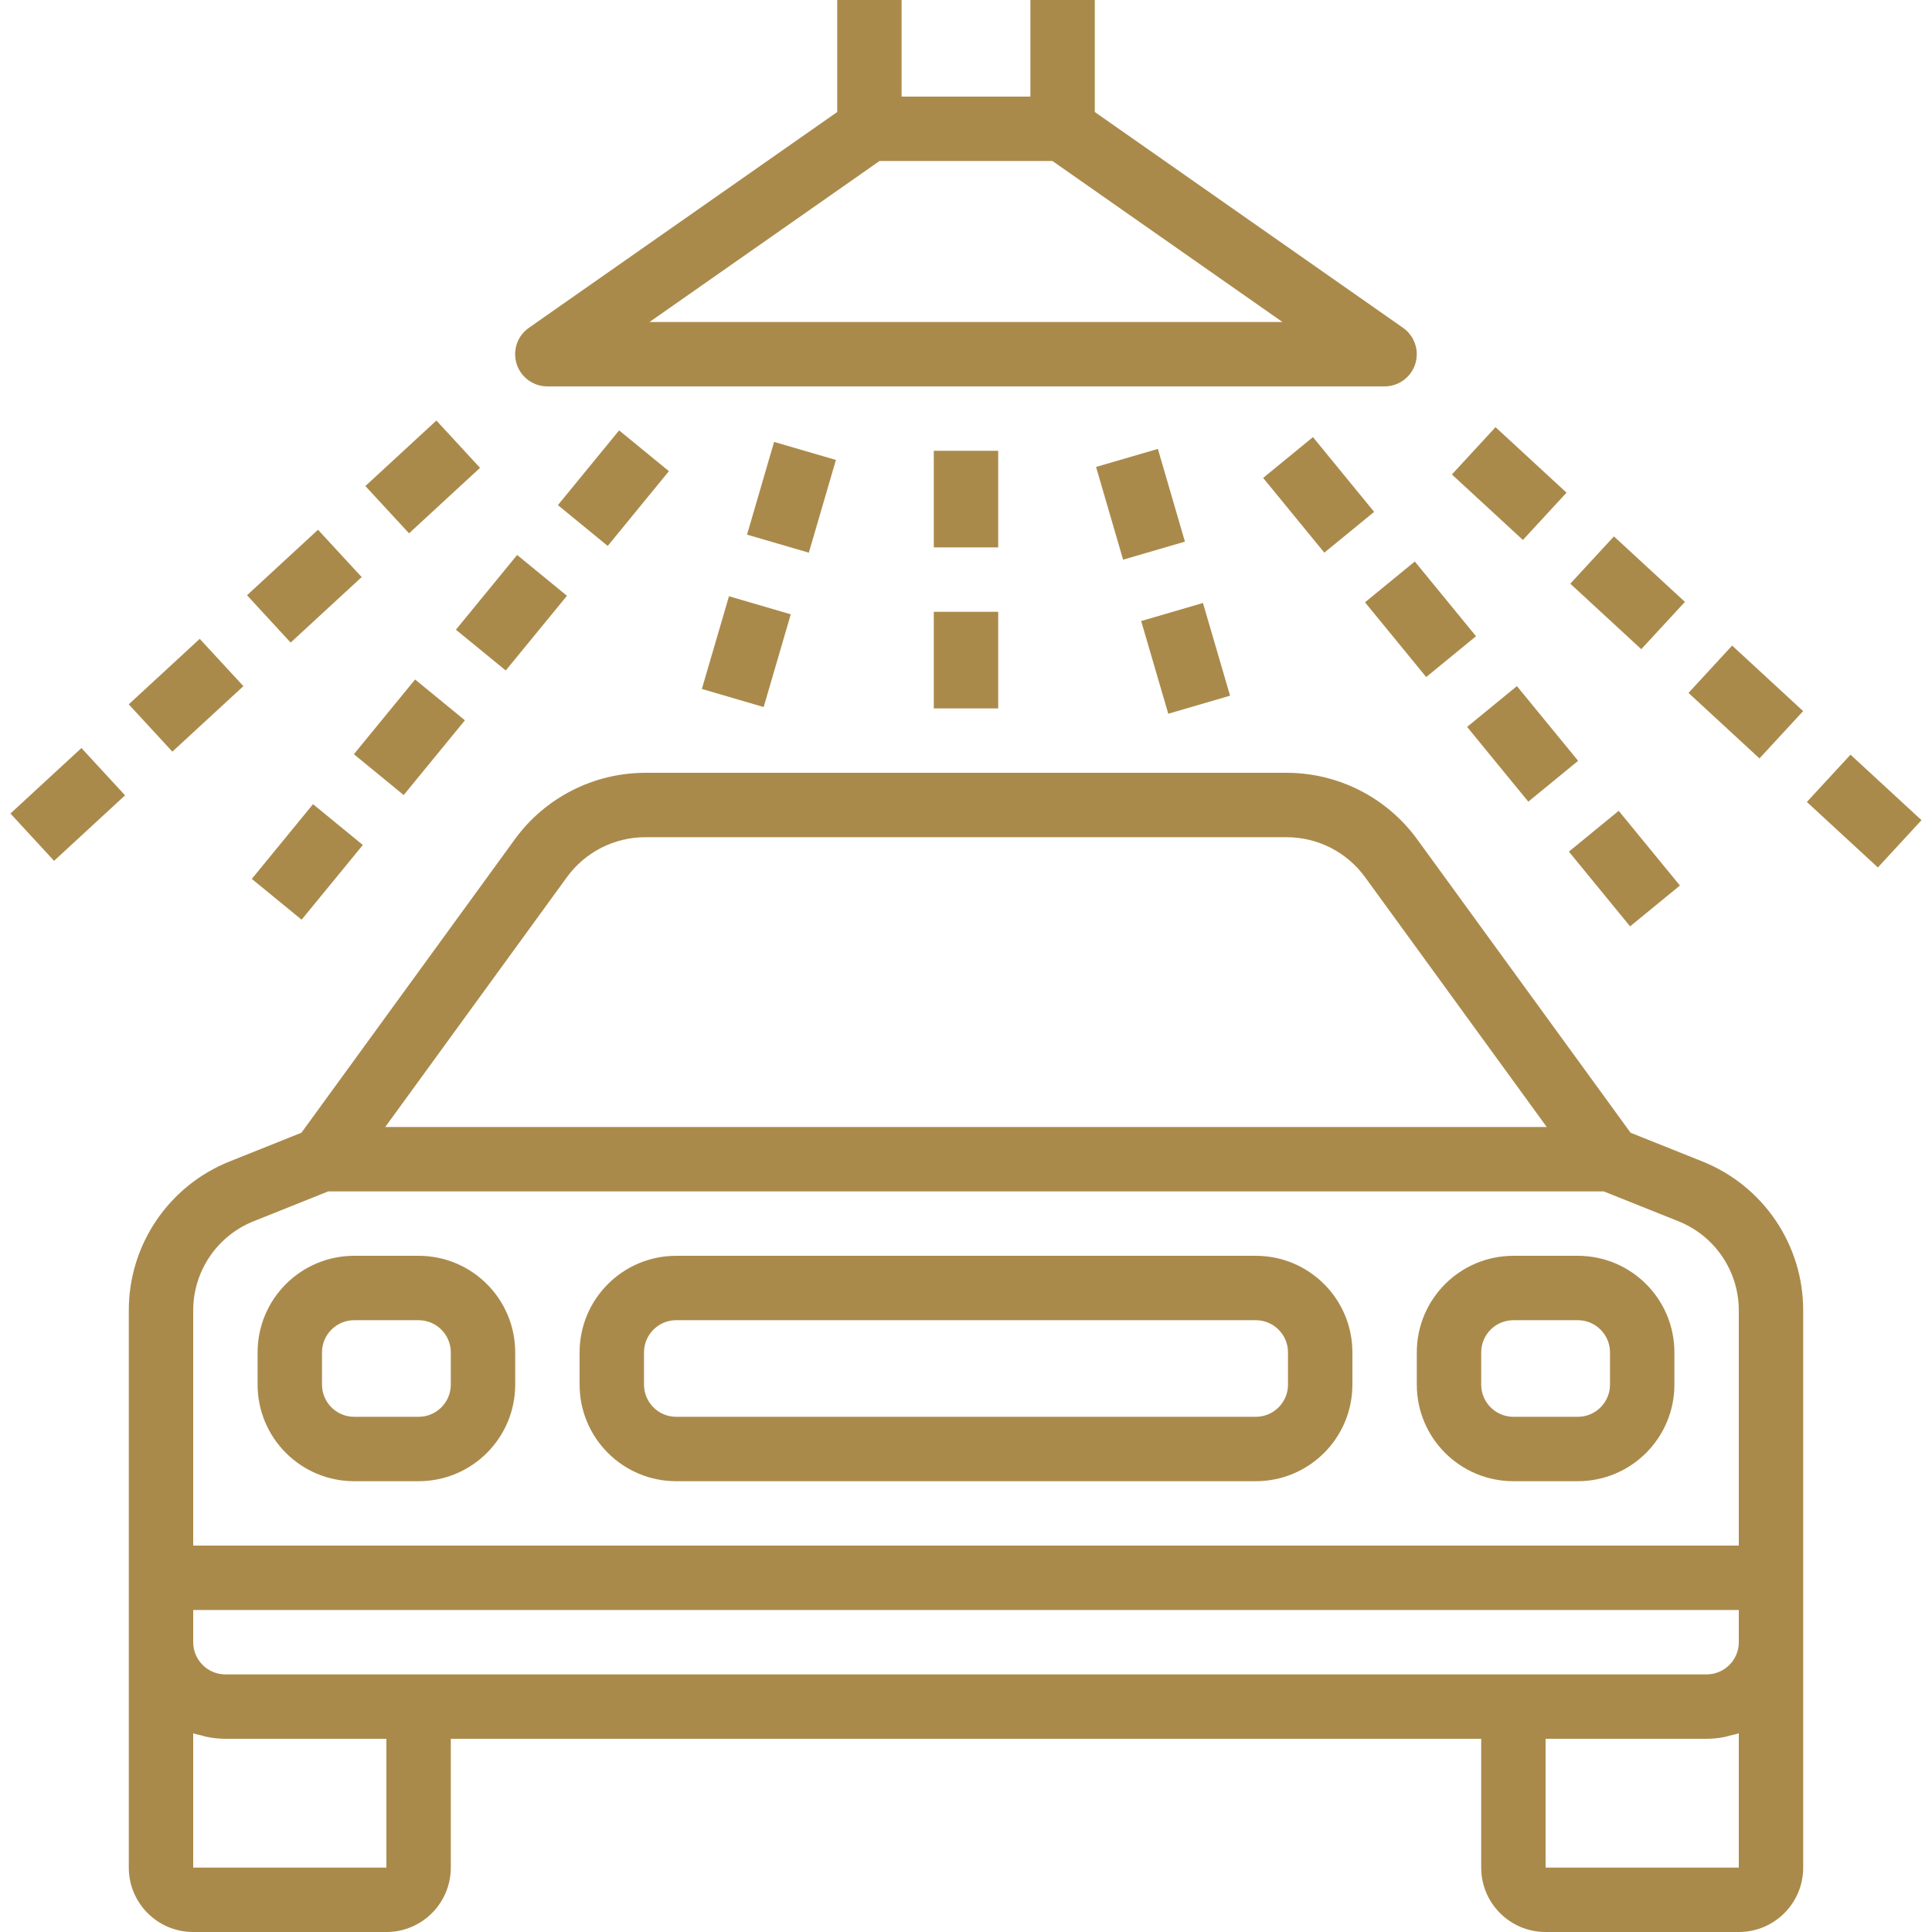
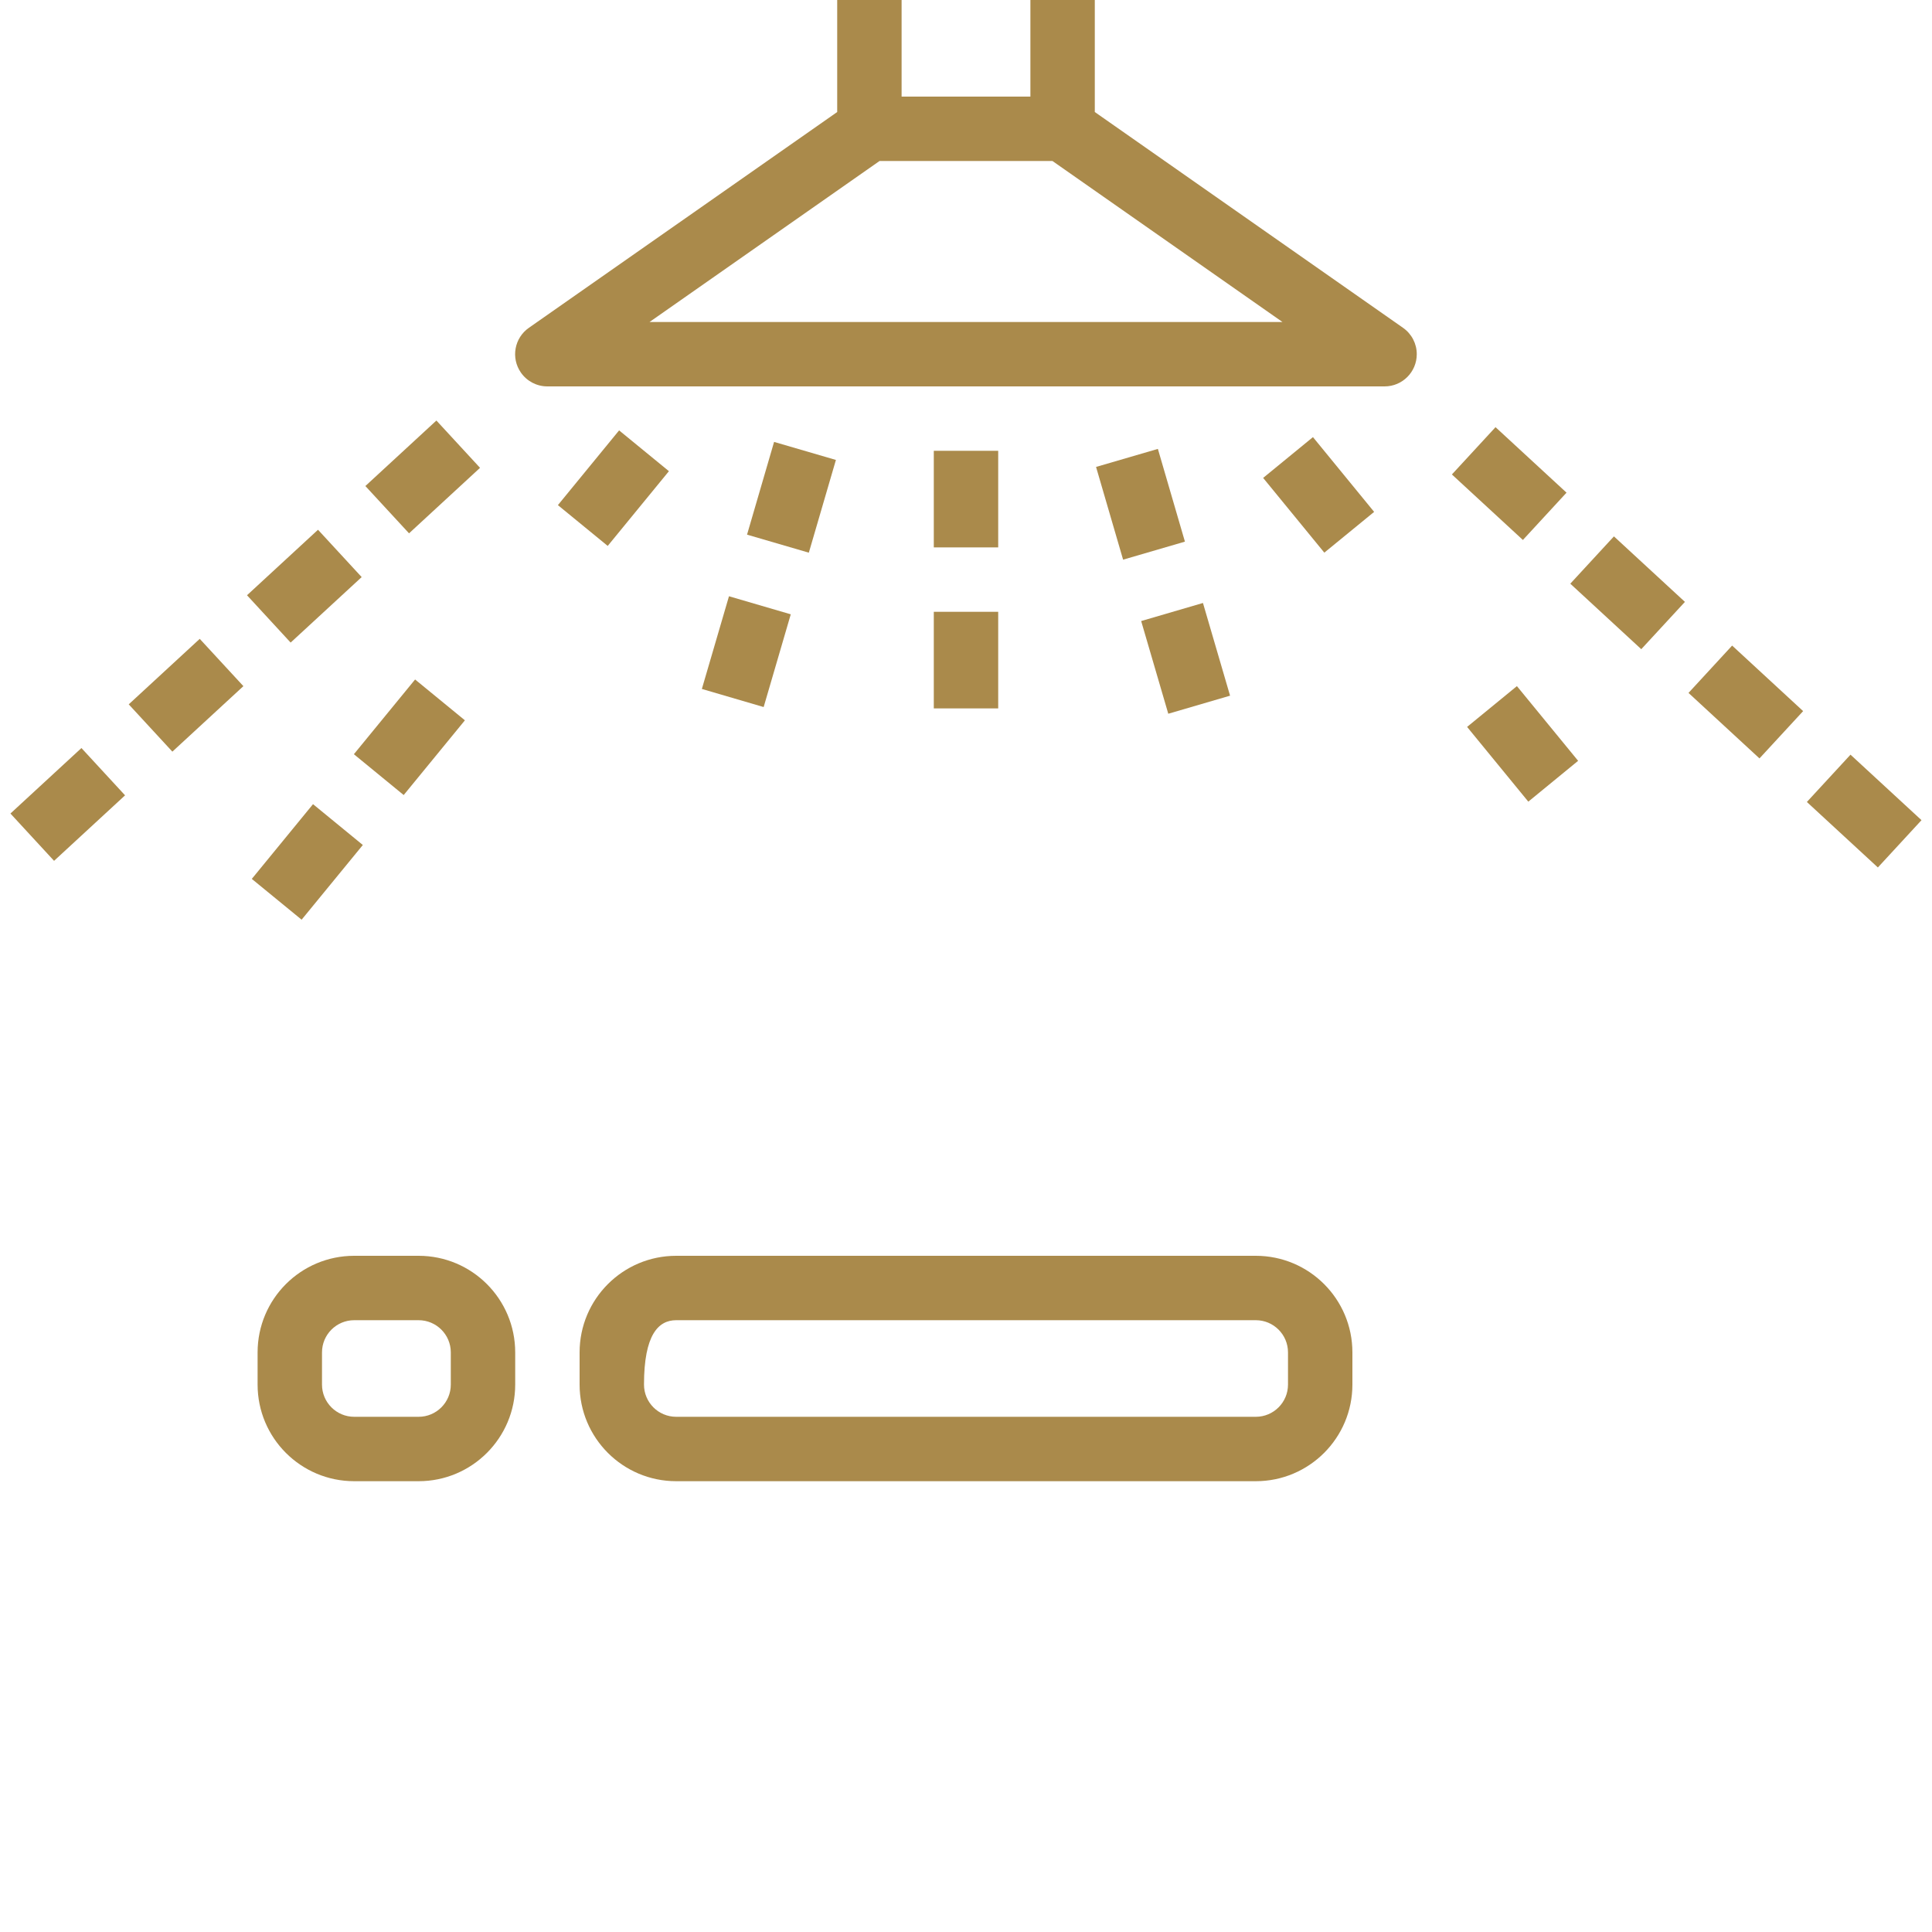
<svg xmlns="http://www.w3.org/2000/svg" width="60" height="60" viewBox="0 0 60 60" fill="none">
  <g clip-path="url(#clip0_2420_2136)">
    <path d="M43.573 10.181L34 3.479V0H32V3H28V0H26V3.479L16.427 10.179C15.973 10.494 15.861 11.117 16.177 11.571C16.364 11.84 16.672 12.001 17 12H43C43.552 12 43.999 11.552 43.999 10.999C43.999 10.673 43.84 10.368 43.573 10.181ZM20.172 10L27.315 5H32.685L39.828 10H20.172Z" fill="#AA8A4B" />
    <path d="M13 39H11C9.343 39 8 40.343 8 42V43C8 44.657 9.343 46 11 46H13C14.657 46 16 44.657 16 43V42C16 40.343 14.657 39 13 39ZM14 43C14 43.552 13.552 44 13 44H11C10.448 44 10 43.552 10 43V42C10 41.448 10.448 41 11 41H13C13.552 41 14 41.448 14 42V43Z" fill="#AA8A4B" />
-     <path d="M49 39H47C45.343 39 44 40.343 44 42V43C44 44.657 45.343 46 47 46H49C50.657 46 52 44.657 52 43V42C52 40.343 50.657 39 49 39ZM50 43C50 43.552 49.552 44 49 44H47C46.448 44 46 43.552 46 43V42C46 41.448 46.448 41 47 41H49C49.552 41 50 41.448 50 42V43Z" fill="#AA8A4B" />
-     <path d="M39 39H21C19.343 39 18 40.343 18 42V43C18 44.657 19.343 46 21 46H39C40.657 46 42 44.657 42 43V42C42 40.343 40.657 39 39 39ZM40 43C40 43.552 39.552 44 39 44H21C20.448 44 20 43.552 20 43V42C20 41.448 20.448 41 21 41H39C39.552 41 40 41.448 40 42V43Z" fill="#AA8A4B" />
-     <path d="M52.856 36.065L50.639 35.178L44.007 26.059C43.064 24.767 41.562 24.003 39.963 24H20.037C18.438 24.003 16.936 24.767 15.993 26.059L9.361 35.178L7.144 36.065C5.241 36.819 3.993 38.661 4 40.708V58C4 59.105 4.895 60 6 60H12C13.104 60 14 59.105 14 58V54H46V58C46 59.105 46.895 60 48 60H54C55.105 60 56 59.105 56 58V40.708C56.006 38.661 54.759 36.819 52.856 36.065ZM17.61 27.236C18.175 26.461 19.077 26.002 20.037 26H39.963C40.923 26.002 41.824 26.461 42.39 27.236L48.036 35H11.964L17.61 27.236ZM12 58H6V53.829C6.084 53.859 6.175 53.875 6.263 53.897C6.321 53.912 6.377 53.932 6.437 53.943C6.622 53.98 6.811 53.999 7 54H12V58ZM54 58H48V54H53C53.189 53.999 53.377 53.98 53.563 53.943C53.623 53.932 53.679 53.912 53.738 53.897C53.825 53.875 53.916 53.859 54 53.829V58ZM54 51C54 51.552 53.552 52 53 52H13H7C6.448 52 6 51.552 6 51V50H54V51ZM54 48H6V40.708C5.996 39.48 6.744 38.375 7.886 37.923L10.192 37H49.808L52.114 37.923C53.256 38.375 54.004 39.48 54 40.708V48Z" fill="#AA8A4B" />
+     <path d="M39 39H21C19.343 39 18 40.343 18 42V43C18 44.657 19.343 46 21 46H39C40.657 46 42 44.657 42 43V42C42 40.343 40.657 39 39 39ZM40 43C40 43.552 39.552 44 39 44H21C20.448 44 20 43.552 20 43C20 41.448 20.448 41 21 41H39C39.552 41 40 41.448 40 42V43Z" fill="#AA8A4B" />
    <path d="M31 14H29V17H31V14Z" fill="#AA8A4B" />
    <path d="M31 19H29V22H31V19Z" fill="#AA8A4B" />
    <path d="M19.227 13.366L17.326 15.687L18.873 16.954L20.774 14.633L19.227 13.366Z" fill="#AA8A4B" />
-     <path d="M16.06 17.235L14.159 19.556L15.706 20.823L17.607 18.503L16.06 17.235Z" fill="#AA8A4B" />
    <path d="M12.891 21.102L10.99 23.423L12.537 24.691L14.438 22.37L12.891 21.102Z" fill="#AA8A4B" />
    <path d="M9.721 24.974L7.82 27.295L9.367 28.562L11.268 26.242L9.721 24.974Z" fill="#AA8A4B" />
    <path d="M24.04 13.724L23.2 16.604L25.119 17.164L25.96 14.284L24.04 13.724Z" fill="#AA8A4B" />
    <path d="M22.639 18.517L21.797 21.396L23.716 21.958L24.558 19.078L22.639 18.517Z" fill="#AA8A4B" />
    <path d="M13.553 13.06L11.347 15.094L12.703 16.563L14.908 14.529L13.553 13.06Z" fill="#AA8A4B" />
    <path d="M9.876 16.452L7.671 18.486L9.026 19.956L11.232 17.922L9.876 16.452Z" fill="#AA8A4B" />
    <path d="M6.203 19.84L3.998 21.874L5.353 23.343L7.559 21.309L6.203 19.84Z" fill="#AA8A4B" />
    <path d="M2.529 23.231L0.324 25.265L1.679 26.734L3.884 24.7L2.529 23.231Z" fill="#AA8A4B" />
    <path d="M40.775 13.575L39.228 14.842L41.128 17.163L42.675 15.897L40.775 13.575Z" fill="#AA8A4B" />
-     <path d="M43.938 17.438L42.391 18.705L44.292 21.026L45.839 19.759L43.938 17.438Z" fill="#AA8A4B" />
    <path d="M47.109 21.308L45.562 22.575L47.463 24.896L49.01 23.628L47.109 21.308Z" fill="#AA8A4B" />
-     <path d="M50.27 25.181L48.723 26.448L50.624 28.769L52.171 27.501L50.27 25.181Z" fill="#AA8A4B" />
    <path d="M35.959 13.941L34.039 14.501L34.879 17.381L36.799 16.821L35.959 13.941Z" fill="#AA8A4B" />
    <path d="M37.359 18.726L35.44 19.287L36.282 22.166L38.201 21.605L37.359 18.726Z" fill="#AA8A4B" />
    <path d="M46.445 13.266L45.09 14.735L47.295 16.769L48.65 15.3L46.445 13.266Z" fill="#AA8A4B" />
    <path d="M50.122 16.658L48.767 18.127L50.971 20.161L52.327 18.692L50.122 16.658Z" fill="#AA8A4B" />
    <path d="M53.793 20.049L52.438 21.519L54.642 23.553L55.998 22.084L53.793 20.049Z" fill="#AA8A4B" />
    <path d="M57.469 23.437L56.114 24.906L58.319 26.94L59.674 25.471L57.469 23.437Z" fill="#AA8A4B" />
  </g>
  <defs>
    <clipPath id="clip0_2420_2136">
      <rect width="60" height="60" fill="white" />
    </clipPath>
  </defs>
</svg>